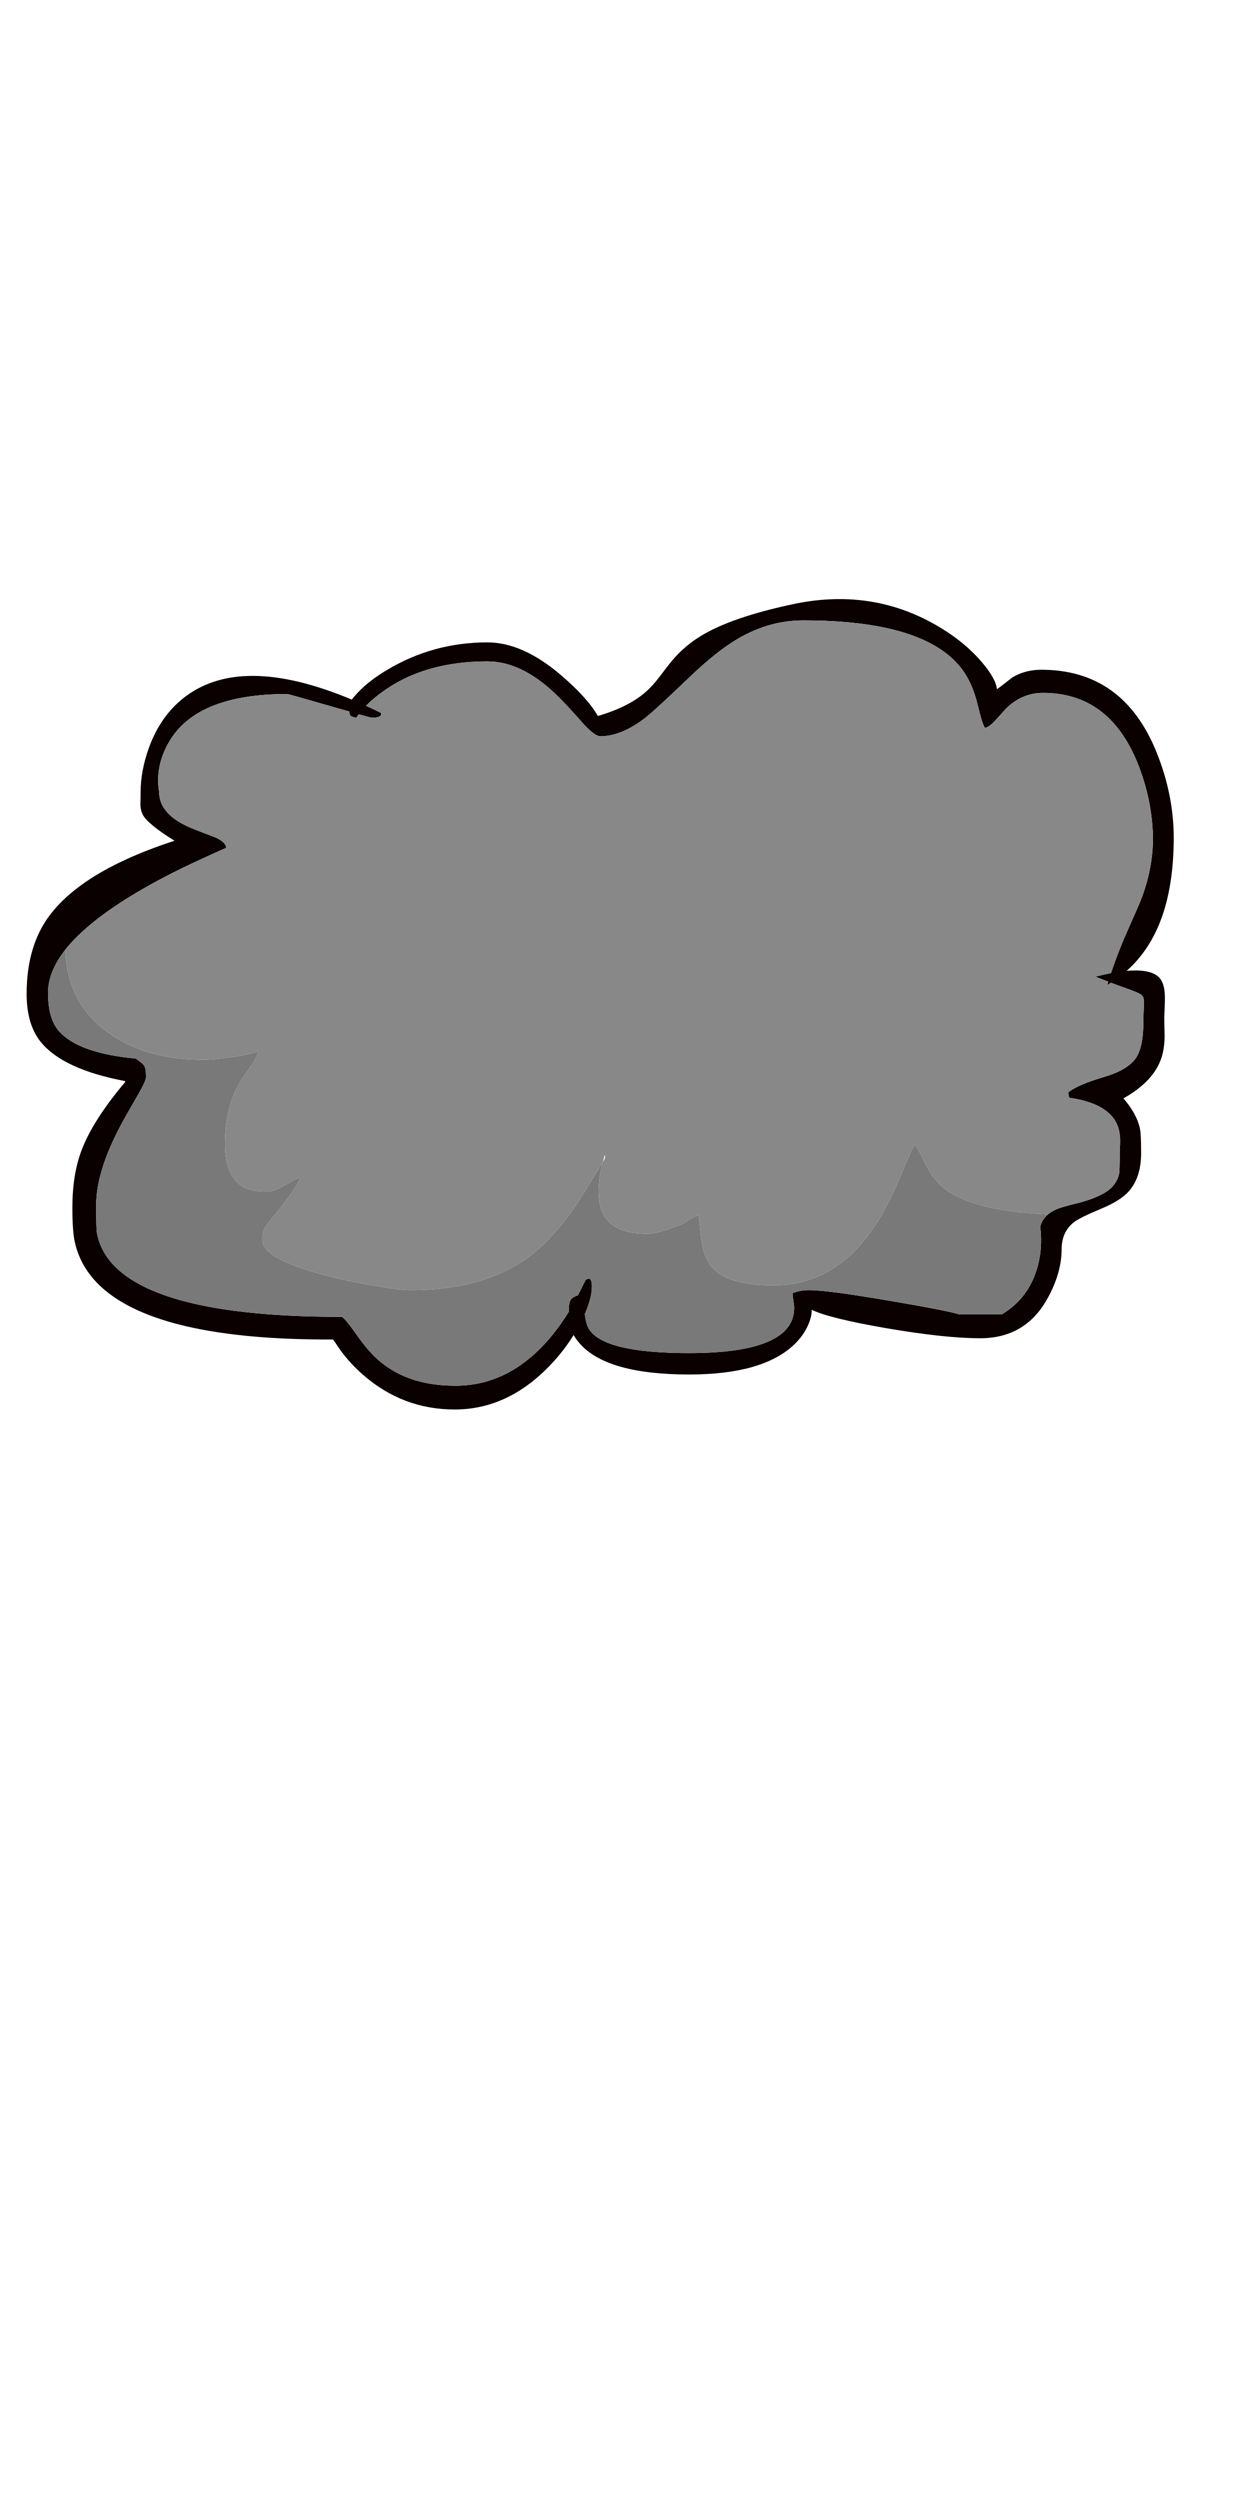
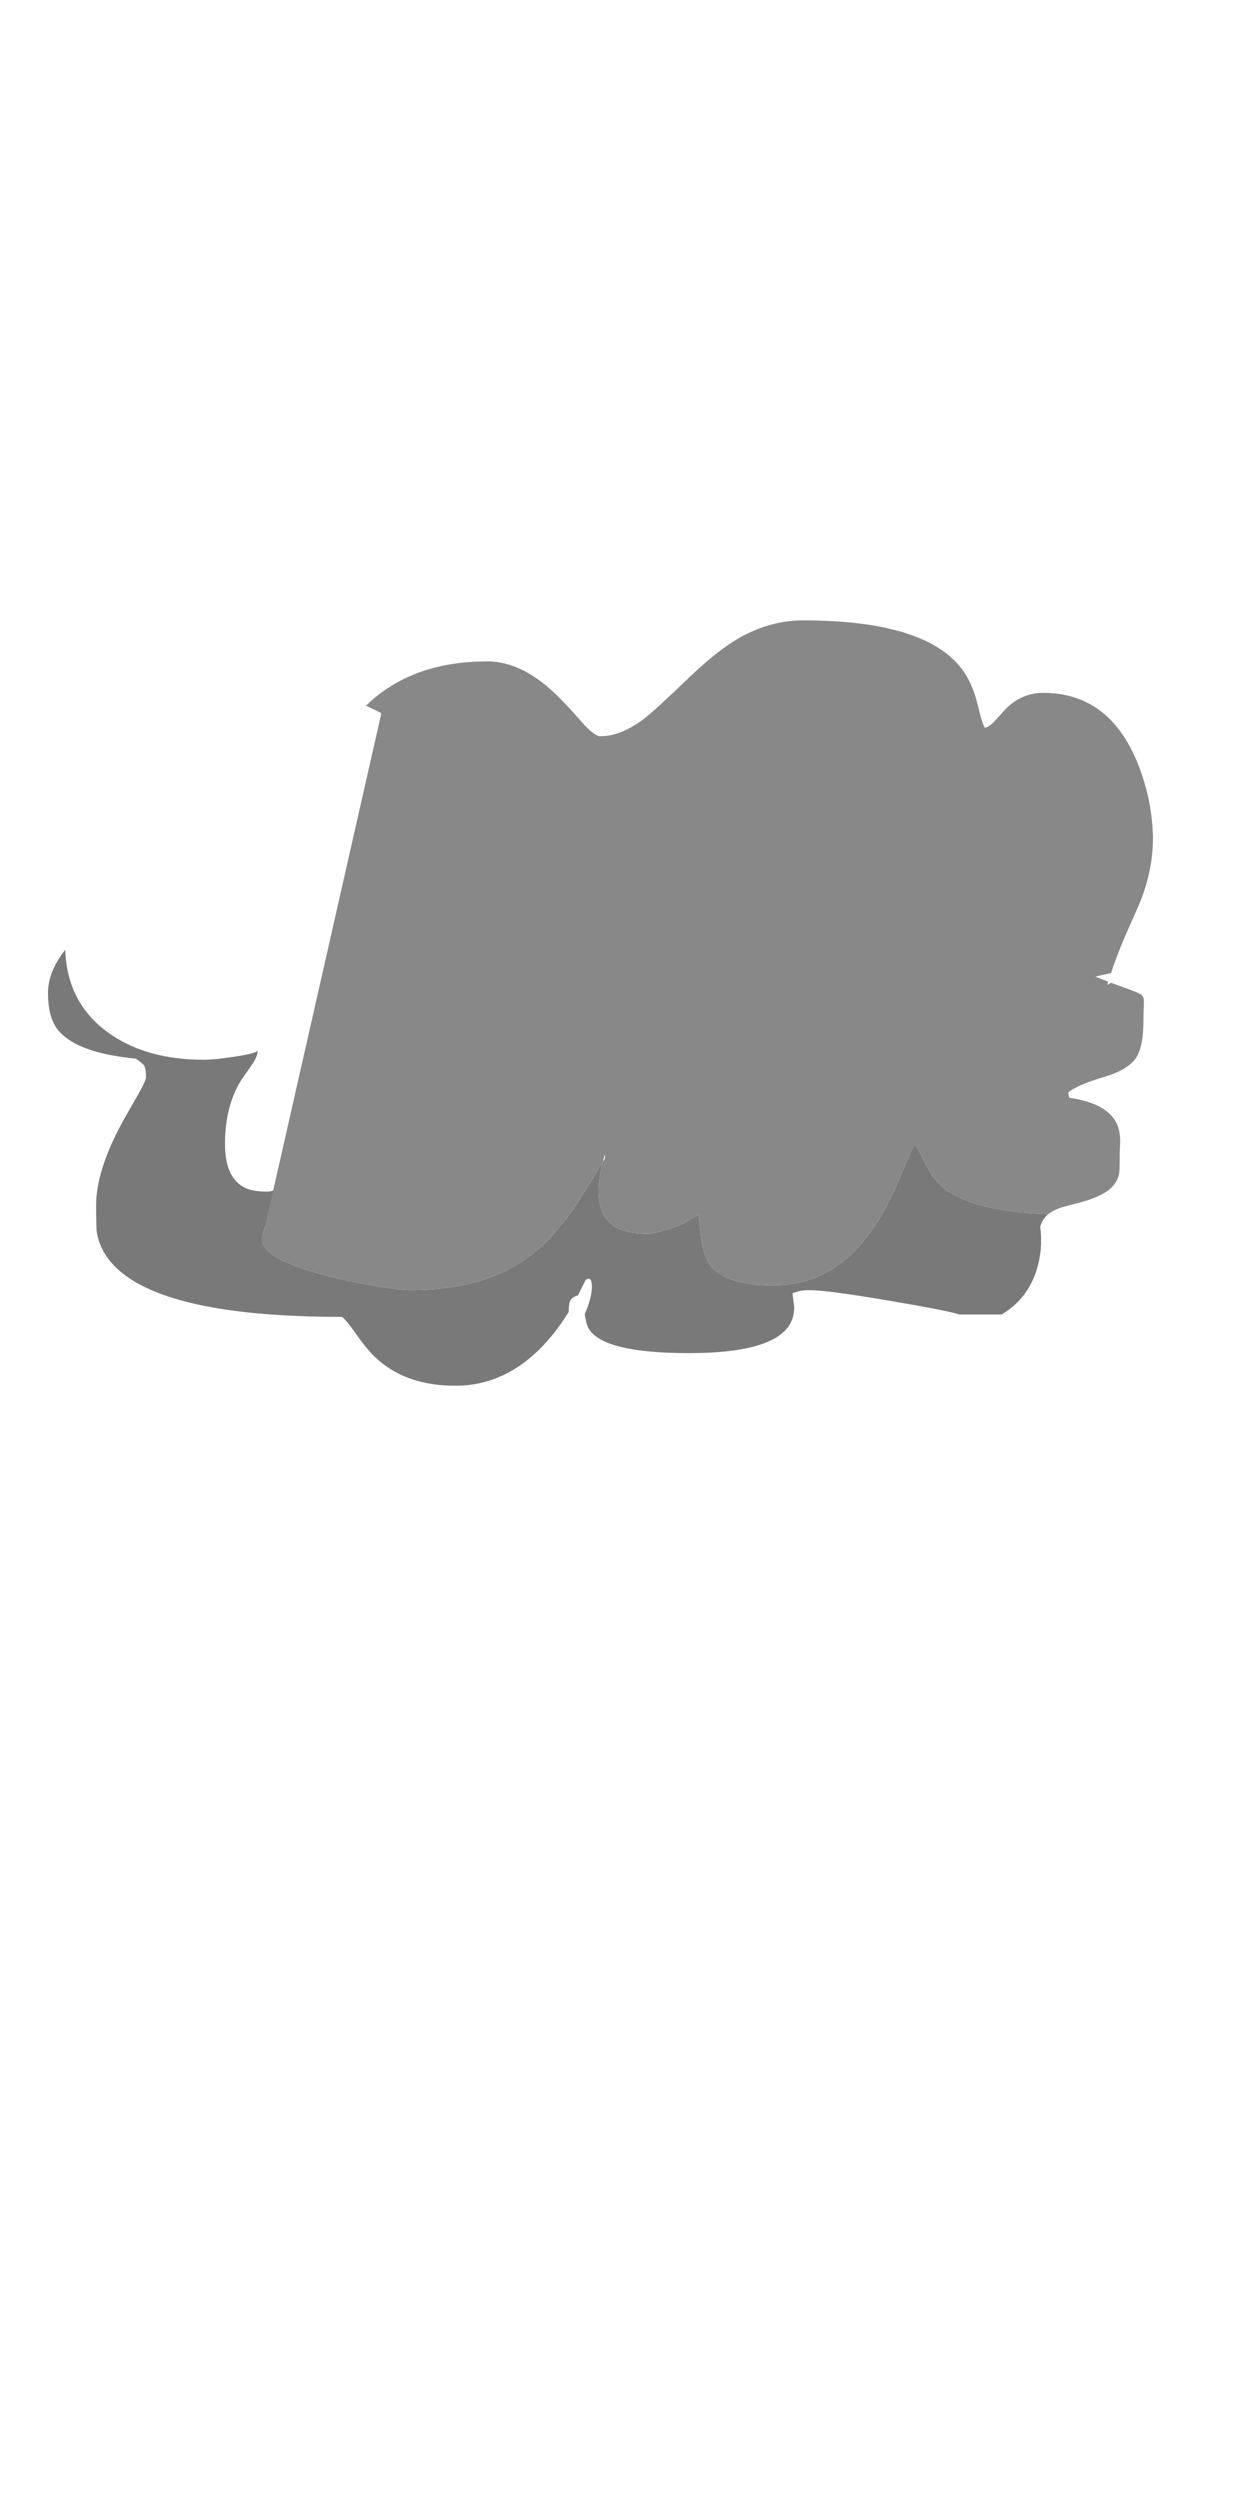
<svg xmlns="http://www.w3.org/2000/svg" xmlns:xlink="http://www.w3.org/1999/xlink" version="1.1" preserveAspectRatio="none" x="0px" y="0px" width="500px" height="1000px" viewBox="0 0 500 1000">
  <defs>
    <g id="Layer1_0_FILL">
-       <path fill="#0A0000" stroke="none" d=" M 404.9 271 Q 400.3 274.65 398.75 275.7 398.45 271.55 392.65 264.75 386.1 257.1 376.3 251.15 349.75 235 318 241.5 295.55 246.2 283.2 252.75 274.35 257.45 268.35 264.85 266.7 266.85 263.75 270.8 261.05 274.3 258.6 276.5 251.75 282.7 239.15 286.4 235.05 279.2 224.45 270.1 209.1 256.95 194.95 256.95 173.3 256.95 154.95 267.9 148.1 271.95 143.65 276.5 141.771 278.402 140.75 279.85 95.92 261.07 73.1 279.45 64.05 286.75 59.55 299.15 56.25 308.35 56.25 316.8 56.25 318.85 56.15 321.9 56.25 324.25 57.15 325.95 59.2 329.7 69.8 336.3 48.029 343.387 34.45 352.65 25.412 358.82 20 365.95 10.65 378.25 10.65 397.55 10.65 409.9 16.4 416.9 25.3 427.75 50.1 432.45 50.1 432.95 49.15 433.9 37 448.55 32.65 460.05 28.95 469.75 28.95 483.05 28.95 492.6 29.95 496.95 32.25 507.1 40.3 514.6 63.45 536.1 133.2 535.8 133.35 535.9 136.35 540.35 140.3 545.65 145.25 549.95 161.1 563.8 181.9 563.8 204.3 563.8 221.9 544.1 226.215 539.277 229.45 534 230.448 535.765 231.85 537.35 242.7 549.8 275.7 549.8 305.05 549.8 317.65 537.85 321.8 533.85 323.65 529.05 324.85 525.8 324.65 523.9 331.75 527.35 354.65 531.3 377.95 535.3 392.1 535.3 410.25 535.3 419.05 519.3 424.65 509.15 424.65 499.7 424.65 492.75 429.6 488.85 431.11 487.701 435.35 485.7 437.579 484.704 440.55 483.45 448.15 480.3 451.5 476.55 456.45 471 456.45 461.2 456.45 453.7 456 451.6 454.75 445.5 449.35 439.35 461.75 432.45 464.75 422.6 465.8 419.05 465.85 414.4 465.7 409.3 465.7 407.05 466 401.15 465.95 398.45 465.85 393.75 464.05 391.45 460.92 387.463 450.65 388.35 460.037 380.048 464.75 366.85 469.5 353.5 469.5 334.85 469.4 317.75 462.7 301.1 449.4 267.9 416.55 267.9 410 267.9 404.9 271 M 384.55 267.35 Q 388.95 273.05 391.05 281.85 393.05 290.15 394 291.15 395.7 290.8 397.85 288.45 399.15 287.1 402.15 283.7 408.6 277.15 417.25 277.15 443.75 277.15 455.1 305.4 460.8 319.6 461.2 334.85 461.2 348.75 455.45 362.2 453.7 366.2 449.6 375.5 446.721 382.305 444.4 389.25 441.479 389.824 438.15 390.65 440.629 391.663 443.3 392.65 443.099 393.342 442.9 394 443.658 393.558 444.4 393.1 447.427 394.245 450.7 395.4 455.25 397.05 456.25 397.7 457.5 398.5 457.55 400.3 457.6 401.55 457.4 406.1 457.4 411.55 457.05 414.6 456.4 420 454.55 422.95 451.3 427.9 441.9 430.7 430.9 433.95 427.25 437 L 427.7 439.1 Q 442.7 441.25 446.65 449.35 447.95 452.1 448.05 455.75 448.1 457.7 447.9 460.5 447.9 468.4 447.65 469.5 446.5 474.7 441 477.6 437.4 479.5 432.6 480.85 427.4 482.15 425.2 482.8 421.538 483.843 419.25 485.7 416.898 487.715 416.1 490.65 417.25 499.8 414.6 508.15 410.95 519.65 400.65 525.8 L 383.8 525.8 Q 379.3 524.3 355.8 520.3 330.8 516.05 323.7 516.05 320.85 516.05 318.95 516.65 L 317.05 517.25 Q 317 518.1 317.65 522.4 317.85 527.05 315.45 530.5 307.9 541.25 275.7 541.25 241.2 541.25 235.45 531.4 234.432 529.649 233.9 525.65 236.75 519.115 236.75 514.65 236.75 511.7 235.6 511.45 L 234.4 511.8 Q 234.033 512.351 231.1 518.3 230.976 518.263 230.85 518.2 228.85 519 228.3 519.9 227.5 521.1 227.5 524.4 227.5 524.45 227.5 524.75 224.439 529.717 221 533.95 204.45 554.3 182.15 554.3 161.6 554.3 149.6 542.4 146.3 539.15 142.1 533.15 138.45 527.95 136.8 526.75 68.5 526.75 47.45 508 40.3 501.65 38.75 493.1 38.45 491.45 38.45 482.1 38.45 468.5 48.45 449.8 49.1 448.5 55.3 437.7 58.4 432.3 58.4 430.8 58.4 427.45 57.65 426.25 57.1 425.4 54.35 423.45 31.1 421.25 23.45 412.3 19.2 407.35 19.2 397.1 19.2 388.702 26.1 379.9 34.915 368.727 54.85 356.9 65.65 350.5 79.3 344.2 86 341.1 90.45 339.15 90.45 336.95 86.25 335 80.4 332.8 77.05 331.45 63.65 326.05 63.65 316.8 61.95 306.65 67.5 296.95 78.55 277.6 114.95 277.6 115.3 277.6 131.8 282.35 136.39 283.671 139.7 284.6 139.86 285.96 140.2 286.3 140.6 286.7 142.5 287.1 142.977 286.396 143.5 285.7 148.46 287.1 148.65 287.1 151.6 287.1 152.35 286.15 L 152.45 285.2 Q 149.387 283.69 146.4 282.3 149.922 278.739 154.9 275.4 171.15 264.55 194.95 264.55 209.55 264.55 224.2 279.55 227.85 283.25 233.6 289.8 238 294.5 240.1 294.5 248.5 294.5 257.95 287.25 261.45 284.6 275.3 271.35 286.65 260.4 295.3 255.4 307.8 248.15 321.3 248.15 369.7 248.15 384.55 267.35 Z" />
      <path fill="#797979" stroke="none" d=" M 279.5 485.9 L 275.7 487.8 Q 274.2 489.3 268.35 491.35 262.25 493.5 258.85 493.5 247.8 493.5 243.15 488.3 236.878 481.296 241.1 464.8 233.179 478.161 229.1 483.9 221.8 494.3 214.15 500.65 195.7 516.05 164.1 516.05 160.5 516.05 151.35 514.55 140.9 512.9 131.4 510.45 104.95 503.65 104.95 496.1 104.95 493.15 105.9 491.1 L 106.85 489.7 Q 119.9 474.05 119.9 470.95 119.3 470.95 114.45 473.8 109.6 476.65 106.85 476.65 100.6 476.65 97.35 474.8 90 470.6 90 457.65 90 442.35 96.55 431.95 99.8 427.35 101 425.55 103.05 422.55 103.05 420.35 101.75 421.5 93.3 422.75 85.55 423.9 81.45 423.9 58.1 423.9 43 412.85 26.785 400.953 26.1 379.9 19.2 388.702 19.2 397.1 19.2 407.35 23.45 412.3 31.1 421.25 54.35 423.45 57.1 425.4 57.65 426.25 58.4 427.45 58.4 430.8 58.4 432.3 55.3 437.7 49.1 448.5 48.45 449.8 38.45 468.5 38.45 482.1 38.45 491.45 38.75 493.1 40.3 501.65 47.45 508 68.5 526.75 136.8 526.75 138.45 527.95 142.1 533.15 146.3 539.15 149.6 542.4 161.6 554.3 182.15 554.3 204.45 554.3 221 533.95 224.439 529.717 227.5 524.75 227.5 524.45 227.5 524.4 227.5 521.1 228.3 519.9 228.85 519 230.85 518.2 230.976 518.263 231.1 518.3 234.033 512.351 234.4 511.8 L 235.6 511.45 Q 236.75 511.7 236.75 514.65 236.75 519.115 233.9 525.65 234.432 529.649 235.45 531.4 241.2 541.25 275.7 541.25 307.9 541.25 315.45 530.5 317.85 527.05 317.65 522.4 317 518.1 317.05 517.25 L 318.95 516.65 Q 320.85 516.05 323.7 516.05 330.8 516.05 355.8 520.3 379.3 524.3 383.8 525.8 L 400.65 525.8 Q 410.95 519.65 414.6 508.15 417.25 499.8 416.1 490.65 416.898 487.715 419.25 485.7 388.577 484.494 377.1 474.85 373 471.35 370.2 465.55 367.05 459.1 365.95 457.9 365 458.85 360.9 468.8 356.15 480.35 351.5 487.9 335.35 514.15 309.45 514.15 289.95 514.15 284.05 506 281.65 502.65 280.7 497 280.35 495 279.5 485.9 Z" />
-       <path fill="#888888" stroke="none" d=" M 391.05 281.85 Q 388.95 273.05 384.55 267.35 369.7 248.15 321.3 248.15 307.8 248.15 295.3 255.4 286.65 260.4 275.3 271.35 261.45 284.6 257.95 287.25 248.5 294.5 240.1 294.5 238 294.5 233.6 289.8 227.85 283.25 224.2 279.55 209.55 264.55 194.95 264.55 171.15 264.55 154.9 275.4 149.922 278.739 146.4 282.3 149.387 283.69 152.45 285.2 L 152.35 286.15 Q 151.6 287.1 148.65 287.1 148.46 287.1 143.5 285.7 142.977 286.396 142.5 287.1 140.6 286.7 140.2 286.3 139.86 285.96 139.7 284.6 136.39 283.671 131.8 282.35 115.3 277.6 114.95 277.6 78.55 277.6 67.5 296.95 61.95 306.65 63.65 316.8 63.65 326.05 77.05 331.45 80.4 332.8 86.25 335 90.45 336.95 90.45 339.15 86 341.1 79.3 344.2 65.65 350.5 54.85 356.9 34.915 368.727 26.1 379.9 26.785 400.953 43 412.85 58.1 423.9 81.45 423.9 85.55 423.9 93.3 422.75 101.75 421.5 103.05 420.35 103.05 422.55 101 425.55 99.8 427.35 96.55 431.95 90 442.35 90 457.65 90 470.6 97.35 474.8 100.6 476.65 106.85 476.65 109.6 476.65 114.45 473.8 119.3 470.95 119.9 470.95 119.9 474.05 106.85 489.7 L 105.9 491.1 Q 104.95 493.15 104.95 496.1 104.95 503.65 131.4 510.45 140.9 512.9 151.35 514.55 160.5 516.05 164.1 516.05 195.7 516.05 214.15 500.65 221.8 494.3 229.1 483.9 233.179 478.161 241.1 464.8 241.519 463.3 242 461.7 L 242 463.35 Q 241.558 464.096 241.1 464.8 236.878 481.296 243.15 488.3 247.8 493.5 258.85 493.5 262.25 493.5 268.35 491.35 274.2 489.3 275.7 487.8 L 279.5 485.9 Q 280.35 495 280.7 497 281.65 502.65 284.05 506 289.95 514.15 309.45 514.15 335.35 514.15 351.5 487.9 356.15 480.35 360.9 468.8 365 458.85 365.95 457.9 367.05 459.1 370.2 465.55 373 471.35 377.1 474.85 388.577 484.494 419.25 485.7 421.538 483.843 425.2 482.8 427.4 482.15 432.6 480.85 437.4 479.5 441 477.6 446.5 474.7 447.65 469.5 447.9 468.4 447.9 460.5 448.1 457.7 448.05 455.75 447.95 452.1 446.65 449.35 442.7 441.25 427.7 439.1 L 427.25 437 Q 430.9 433.95 441.9 430.7 451.3 427.9 454.55 422.95 456.4 420 457.05 414.6 457.4 411.55 457.4 406.1 457.6 401.55 457.55 400.3 457.5 398.5 456.25 397.7 455.25 397.05 450.7 395.4 447.427 394.245 444.4 393.1 443.658 393.558 442.9 394 443.099 393.342 443.3 392.65 440.629 391.663 438.15 390.65 441.479 389.824 444.4 389.25 446.721 382.305 449.6 375.5 453.7 366.2 455.45 362.2 461.2 348.75 461.2 334.85 460.8 319.6 455.1 305.4 443.75 277.15 417.25 277.15 408.6 277.15 402.15 283.7 399.15 287.1 397.85 288.45 395.7 290.8 394 291.15 393.05 290.15 391.05 281.85 Z" />
+       <path fill="#888888" stroke="none" d=" M 391.05 281.85 Q 388.95 273.05 384.55 267.35 369.7 248.15 321.3 248.15 307.8 248.15 295.3 255.4 286.65 260.4 275.3 271.35 261.45 284.6 257.95 287.25 248.5 294.5 240.1 294.5 238 294.5 233.6 289.8 227.85 283.25 224.2 279.55 209.55 264.55 194.95 264.55 171.15 264.55 154.9 275.4 149.922 278.739 146.4 282.3 149.387 283.69 152.45 285.2 L 152.35 286.15 L 105.9 491.1 Q 104.95 493.15 104.95 496.1 104.95 503.65 131.4 510.45 140.9 512.9 151.35 514.55 160.5 516.05 164.1 516.05 195.7 516.05 214.15 500.65 221.8 494.3 229.1 483.9 233.179 478.161 241.1 464.8 241.519 463.3 242 461.7 L 242 463.35 Q 241.558 464.096 241.1 464.8 236.878 481.296 243.15 488.3 247.8 493.5 258.85 493.5 262.25 493.5 268.35 491.35 274.2 489.3 275.7 487.8 L 279.5 485.9 Q 280.35 495 280.7 497 281.65 502.65 284.05 506 289.95 514.15 309.45 514.15 335.35 514.15 351.5 487.9 356.15 480.35 360.9 468.8 365 458.85 365.95 457.9 367.05 459.1 370.2 465.55 373 471.35 377.1 474.85 388.577 484.494 419.25 485.7 421.538 483.843 425.2 482.8 427.4 482.15 432.6 480.85 437.4 479.5 441 477.6 446.5 474.7 447.65 469.5 447.9 468.4 447.9 460.5 448.1 457.7 448.05 455.75 447.95 452.1 446.65 449.35 442.7 441.25 427.7 439.1 L 427.25 437 Q 430.9 433.95 441.9 430.7 451.3 427.9 454.55 422.95 456.4 420 457.05 414.6 457.4 411.55 457.4 406.1 457.6 401.55 457.55 400.3 457.5 398.5 456.25 397.7 455.25 397.05 450.7 395.4 447.427 394.245 444.4 393.1 443.658 393.558 442.9 394 443.099 393.342 443.3 392.65 440.629 391.663 438.15 390.65 441.479 389.824 444.4 389.25 446.721 382.305 449.6 375.5 453.7 366.2 455.45 362.2 461.2 348.75 461.2 334.85 460.8 319.6 455.1 305.4 443.75 277.15 417.25 277.15 408.6 277.15 402.15 283.7 399.15 287.1 397.85 288.45 395.7 290.8 394 291.15 393.05 290.15 391.05 281.85 Z" />
    </g>
  </defs>
  <g transform="matrix( 1, 0, 0, 1, 0,0) ">
    <use xlink:href="#Layer1_0_FILL" />
  </g>
</svg>